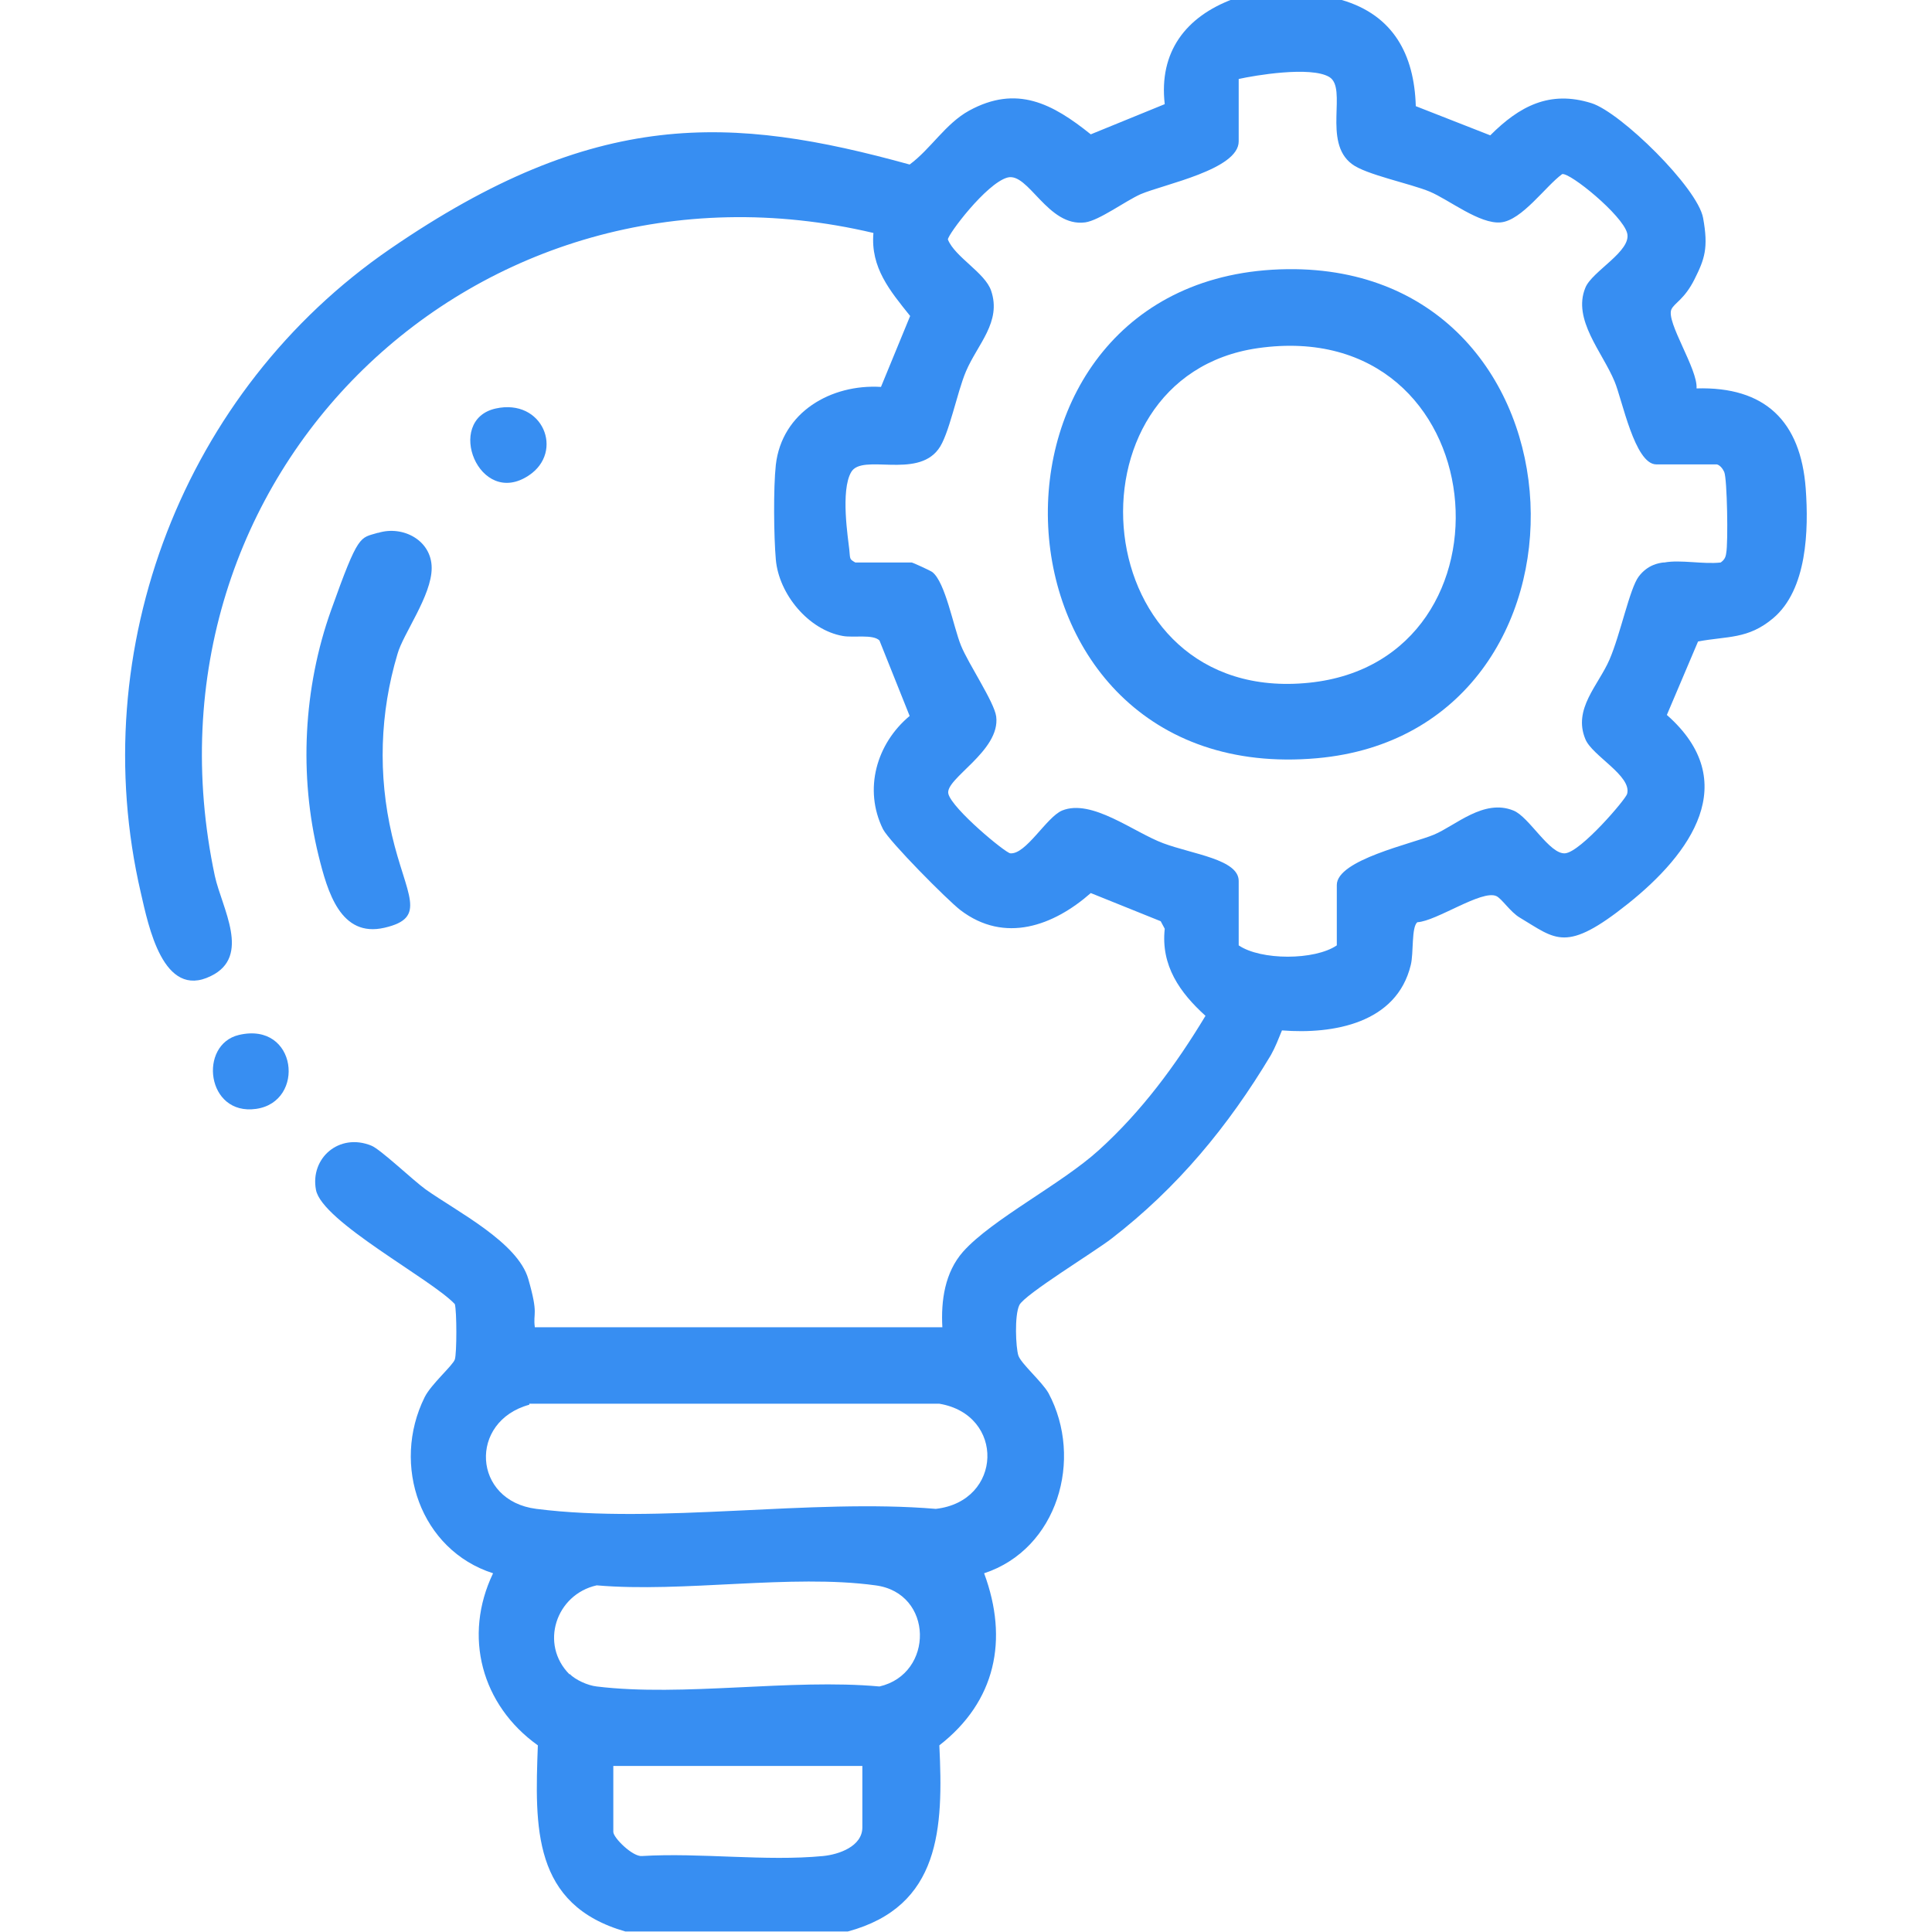
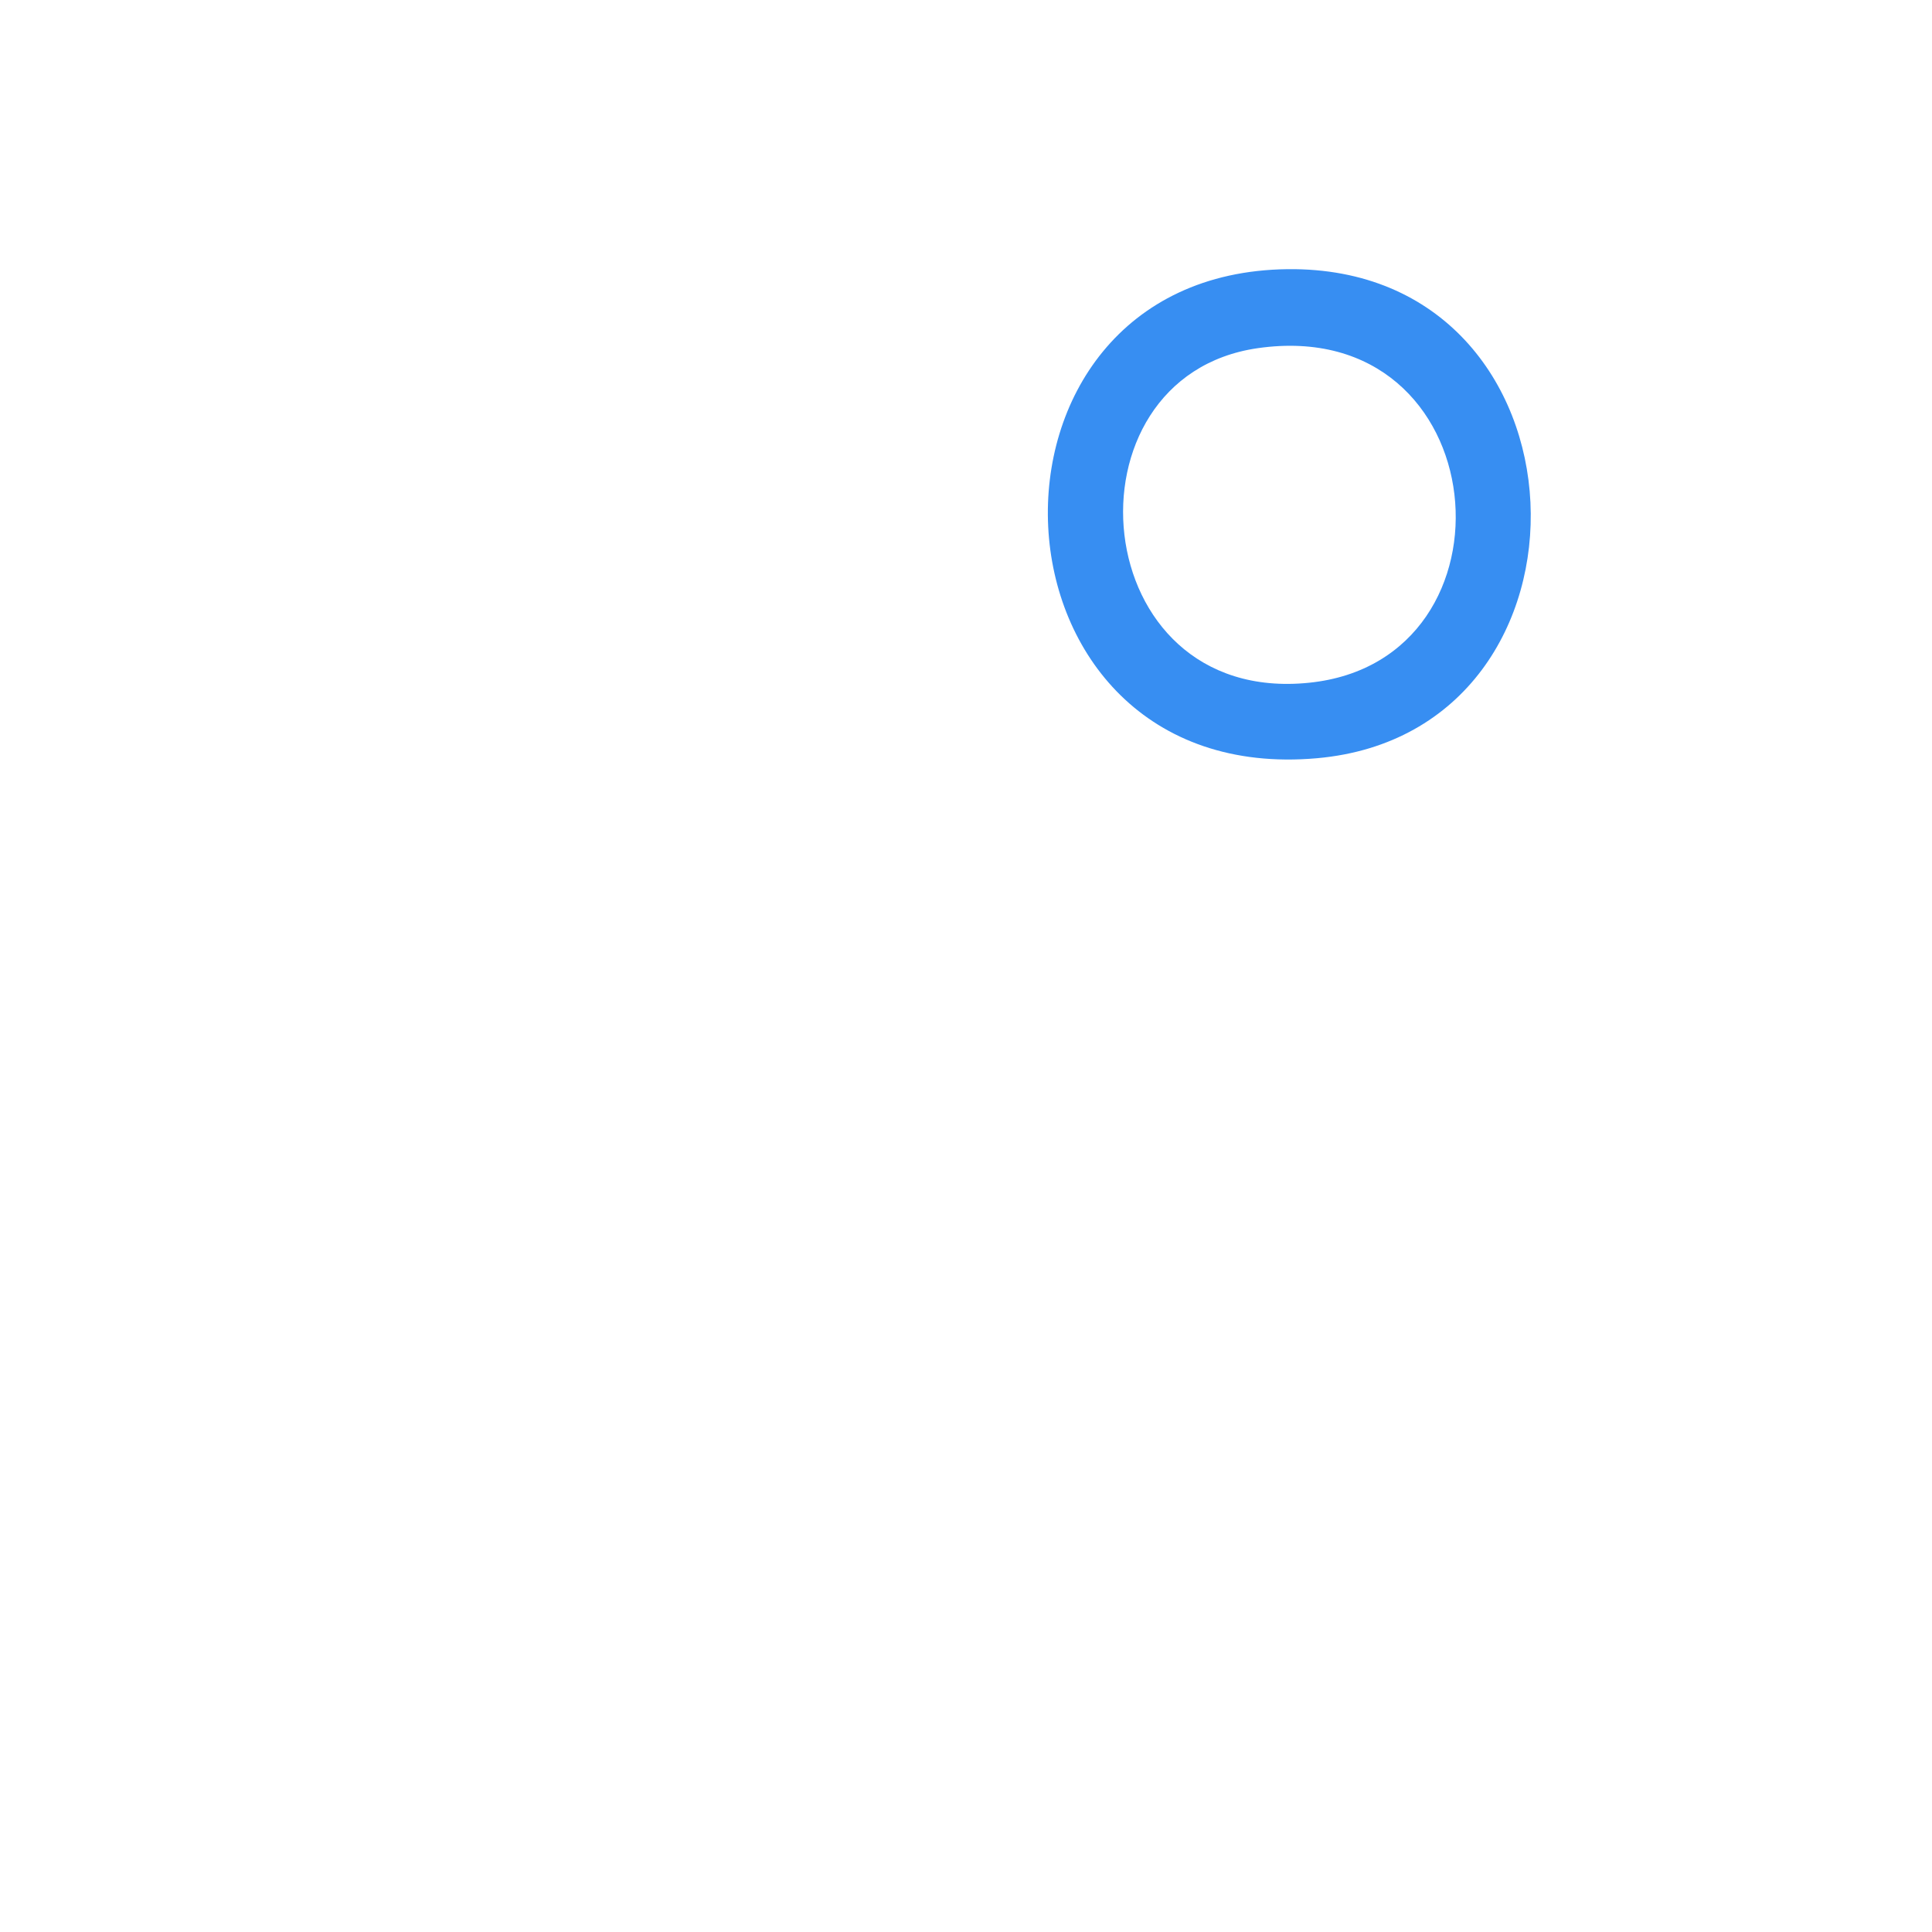
<svg xmlns="http://www.w3.org/2000/svg" id="Layer_1" version="1.1" viewBox="0 0 384 384">
  <defs>
    <style>
      .st0 {
        fill: #378ef2;
      }
    </style>
  </defs>
-   <path class="st0" d="M266.7,0c10.2,3,14.4,10.8,14.7,21.1l14.8,5.8c5.8-5.8,11.8-9,20.1-6.4,5.8,1.8,21.1,16.8,22.2,22.8s.3,8.2-1.7,12.2-4,4.7-4.6,6c-1.1,2.5,5.3,11.9,5,15.7,13.6-.4,20.7,6.5,21.7,19.9.6,8.2.3,20.1-6.5,25.8-5,4.2-9.1,3.5-14.9,4.6l-6.2,14.6c15.1,13.3,4.7,27.6-7.7,37.5s-14.3,7.1-21.5,2.8c-1.9-1.1-3.6-3.8-4.7-4.3-2.9-1.3-11.9,5-15.7,5.2-1.2,1-.7,6.1-1.3,8.5-2.8,11.6-15.4,13.8-25.6,13-.7,1.7-1.3,3.3-2.2,4.9-8.5,14.2-18.6,26.4-31.7,36.5-3.2,2.5-17.3,11.1-18.3,13.2s-.7,8.4-.2,10,4.7,5.2,6,7.5c7,13.1,1.8,31-12.8,35.8,4.9,13.2,2.3,25.5-8.9,34.2.8,16.4.3,32-18.2,37h-44.2c-18.5-5.3-18-20.7-17.4-37-11.2-8-14.9-21.7-8.9-34.2-14.4-4.6-20.3-21.5-13.6-35,1.3-2.6,5.6-6.3,6-7.5s.4-9.6,0-11c-4.7-5-26.4-16.4-27.6-22.7s4.6-11.4,11-8.8c1.8.7,8.3,6.9,10.8,8.7,6.2,4.4,18.3,10.5,20.4,17.8s.9,6.6,1.3,9.6h81c-.3-5.3.5-10.9,4.1-15,5.8-6.5,19.5-13.4,27-20.2,8.5-7.7,15.3-16.9,21.2-26.7-5.1-4.6-8.9-10-8.1-17.3l-.8-1.5-13.9-5.6c-7.4,6.5-17.1,10.1-25.9,3.4-2.6-2-14.1-13.6-15.4-16.1-3.9-7.9-1.3-17,5.3-22.5l-6-15c-1.3-1.3-5.2-.5-7.3-.9-6.8-1.2-12.7-8.3-13.3-15.2-.4-4.6-.5-14.2,0-18.8,1.2-10.5,11-16.1,20.9-15.5l5.8-14.1c-4-5-7.9-9.6-7.3-16.5C94.8,27.7,25.8,94.4,42.7,174.1c1.4,6.4,7.3,16-.8,19.9-9.5,4.7-12.4-10-13.9-16.5-11.3-48.6,8.6-99.9,49.5-128s67.8-26.6,103.3-16.8c4.2-3.1,7.1-8.1,11.8-10.7,9.5-5.2,16.6-1.4,24.2,4.7l14.7-6c-1.2-10.4,4.2-17.4,13.6-20.9h21.8ZM330.8,111.8c3.2-.6,7.8.4,11.2,0,.7-.5,1-1,1.1-1.9.4-1.9.2-14.8-.4-16.1s-1.4-1.5-1.5-1.5h-12c-4.3,0-6.8-13-8.3-16.5-2.4-5.8-8.4-12.3-5.8-18.6,1.3-3.3,9.3-7.3,8.3-10.9s-11.3-12-12.9-11.7c-3.3,2.4-8,9.2-12.2,9.6s-10.3-4.5-14.1-6.1-12.8-3.4-15.5-5.5c-5.9-4.4-.8-15.1-4.5-17.3s-14.9-.3-18,.4v12.4c0,5.6-14.8,8.5-19.5,10.5-3.1,1.4-8.2,5.2-11,5.6-7.5,1-11.3-10.1-15.5-8.9s-11.8,11.3-11.8,12.3c1.4,3.5,7.4,6.6,8.6,10.2,2.1,6.2-2.7,10.6-5,16-1.8,4.2-3.4,12.8-5.5,15.5-4.4,5.9-15.1.8-17.3,4.5s-.6,13.4-.4,15.4,0,1.9,1.2,2.6h11.2c.2,0,3.7,1.6,4.1,1.9,2.6,2,4.2,10.9,5.7,14.6s6.6,11.2,7,14.1c.9,6.9-10.3,12.4-9.5,15.4s11.3,11.7,12.3,11.8c3.1.3,7.2-7.2,10.3-8.5,5.9-2.4,14.2,4.3,20.1,6.5s15,3.2,15,7.5v12.8c4.4,3,15.1,3,19.5,0v-12c0-5,15-8.2,19.3-10s9.9-7.2,15.8-4.8c3.1,1.2,7.2,8.8,10.3,8.5s12-10.7,12.3-11.8c1-3.6-7-7.6-8.3-10.9-2.5-6,2.6-10.7,4.8-15.8s4-14.1,5.8-16.5,4.1-2.7,4.9-2.8ZM105.2,279.2c-12.1,3.3-11.3,19.1,1.4,20.7,24.3,3.1,54.5-2.1,79.4,0,13.3-1.5,13.8-18.7.7-20.9h-81.5ZM113.2,332.7c1.2,1.2,3.6,2.3,5.4,2.5,17.2,2.1,38.6-1.6,56.2,0,10.9-2.5,10.8-18.6-.8-20.1-16.7-2.3-38.2,1.5-55.4,0-8.1,1.8-11.4,11.7-5.4,17.7ZM171.4,351h-49.5v13.1c0,1.2,3.9,5,5.7,4.8,11.6-.7,24.6,1.1,36,0,3.1-.3,7.8-1.9,7.8-5.7v-12.4Z" />
-   <path class="st0" d="M75.2,105.9c4.9-1.5,10.6,1.5,10.6,7s-5.7,13.1-6.8,17.1c-3.5,11.7-3.9,24-1.1,36s7.2,16.4-1.5,18.4-11.3-7.1-13.1-14.4c-3.9-15.9-3-33.3,2.5-48.7s5.7-14.3,9.3-15.4Z" />
-   <path class="st0" d="M47.5,205.7c11.6-2.7,13.3,13.3,3.4,14.7s-11.5-12.8-3.4-14.7Z" />
-   <path class="st0" d="M98.5,81.2c9.4-2.1,13.7,8.6,6.6,13.3-9.9,6.6-16.8-11-6.6-13.3Z" />
  <path class="st0" d="M255.9,53.5c61.8-.7,65,91.9,5.9,97.2-68.3,6.1-72.3-96.4-5.9-97.2ZM250,69.2c-39.7,5.7-34.4,71.1,10.2,66.5,43.1-4.4,37.3-73.3-10.2-66.5Z" />
</svg>